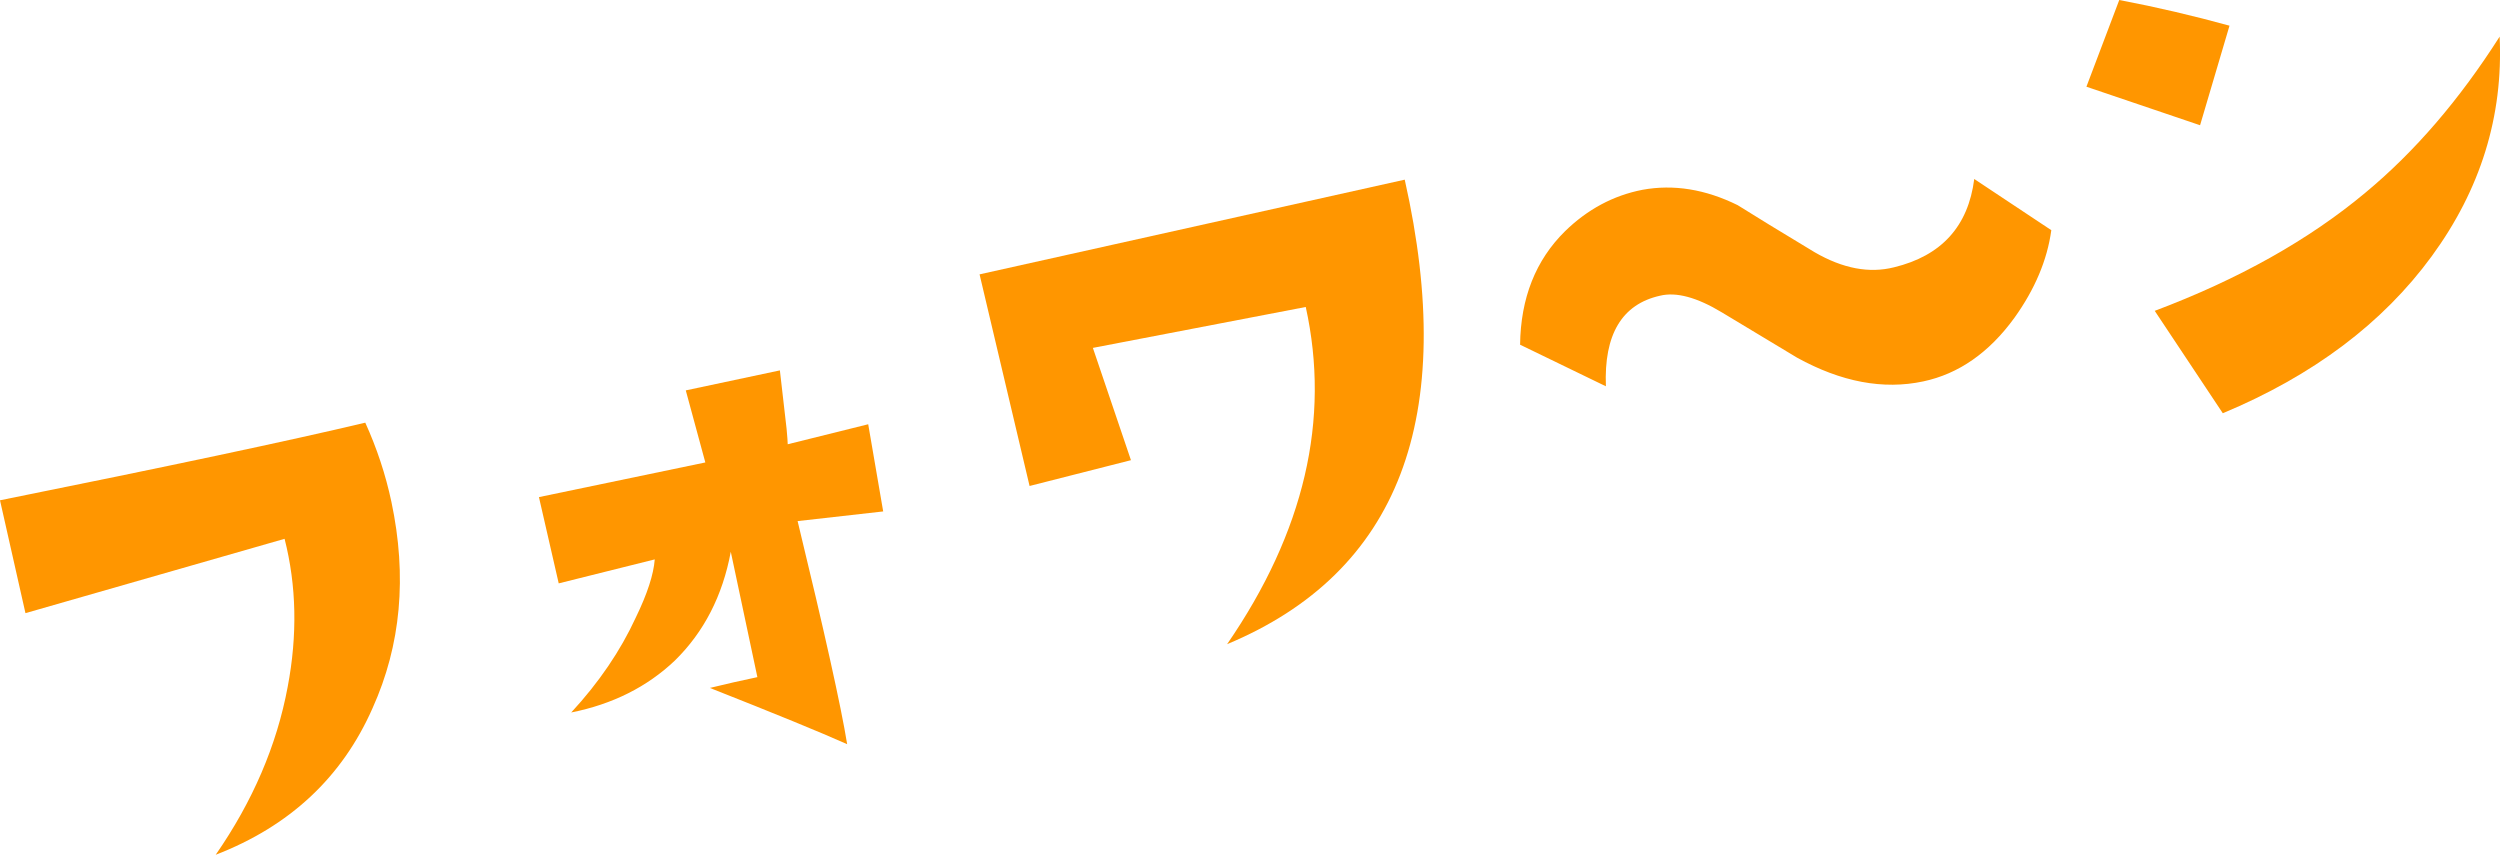
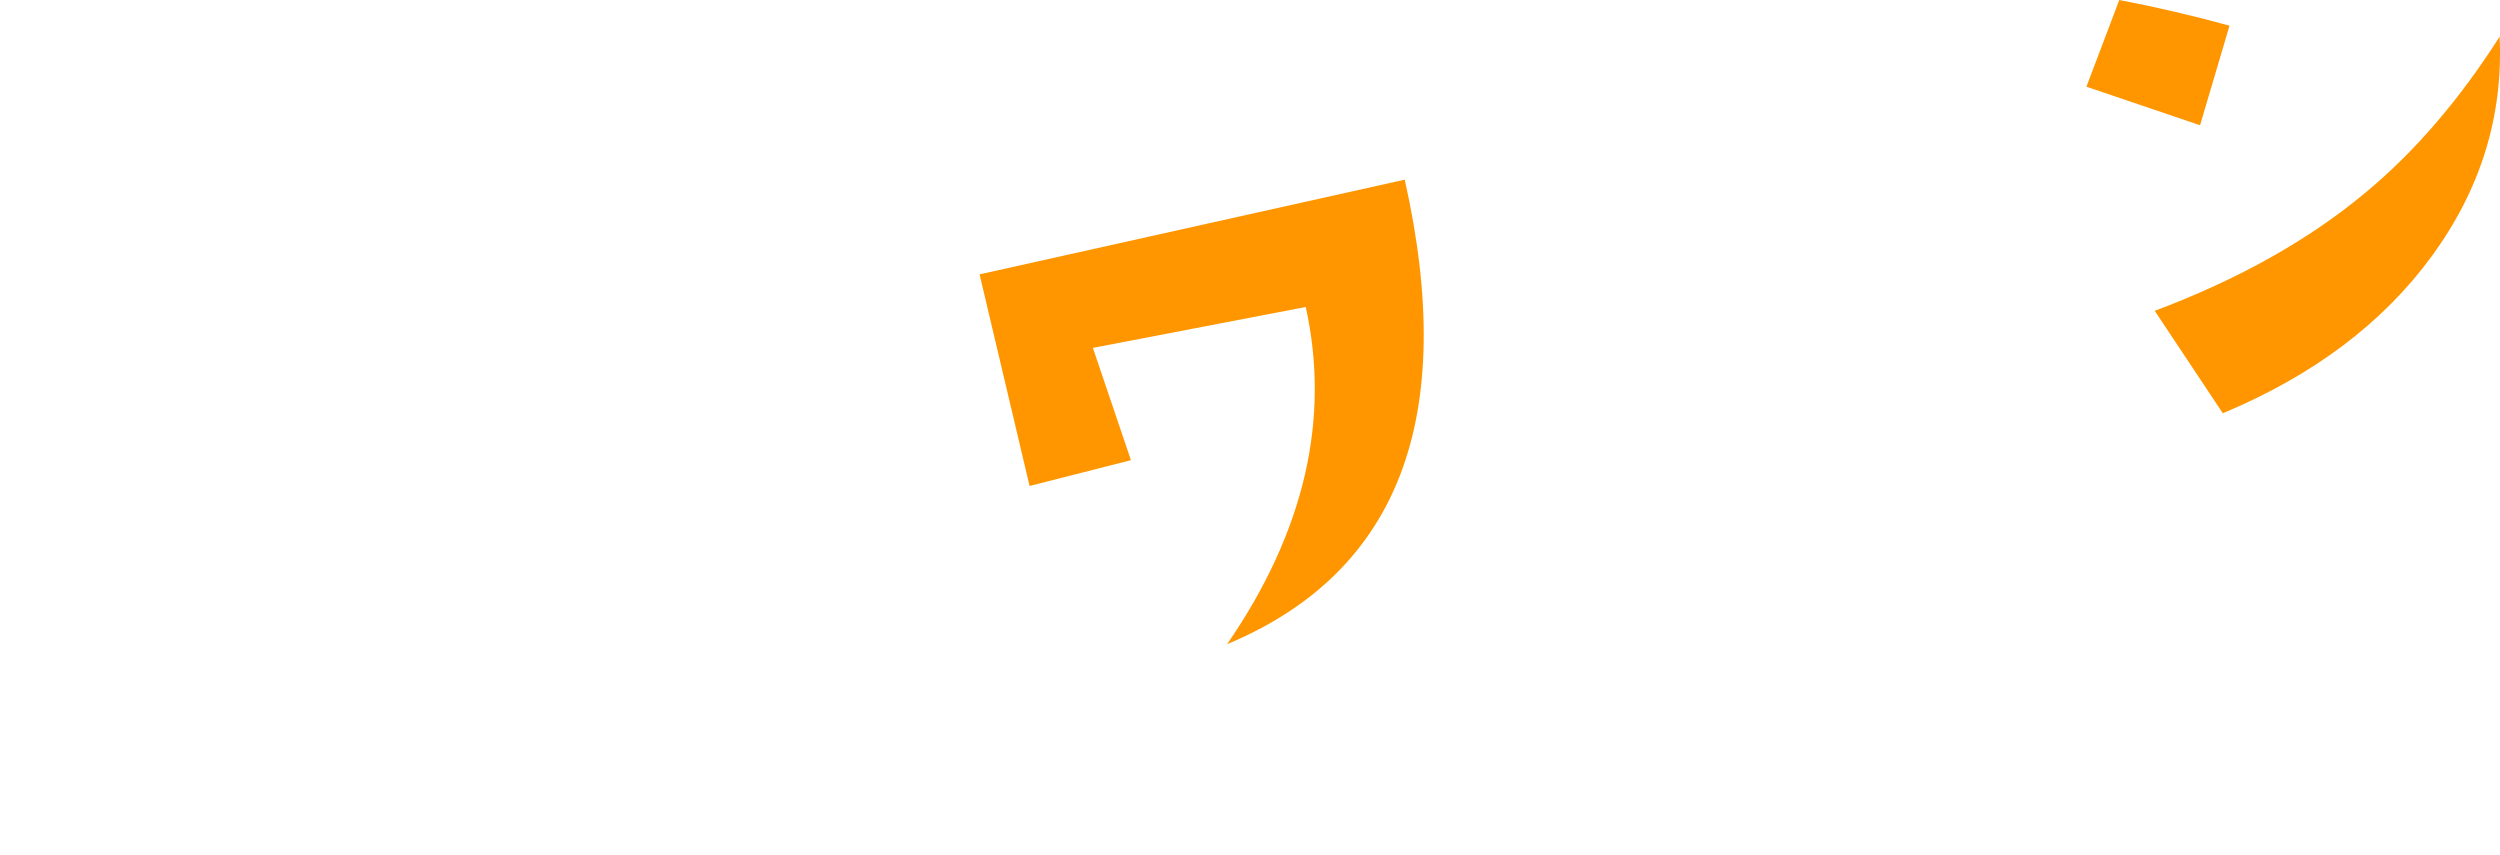
<svg xmlns="http://www.w3.org/2000/svg" id="Layer_2" viewBox="0 0 219.97 75.22">
  <defs>
    <style>
      .cls-1 {
        fill: #ff9600;
      }
    </style>
  </defs>
  <g id="_枠" data-name="枠">
    <g>
-       <path class="cls-1" d="M32.14,37.19c1.02,2.25,1.79,4.57,2.3,6.97,1.39,6.56.84,12.61-1.66,18.15-2.68,6.08-7.28,10.38-13.8,12.9,3.26-4.71,5.37-9.62,6.33-14.76.87-4.57.78-8.92-.27-13.04l-22.8,6.54-2.24-9.93c14.79-2.98,25.5-5.25,32.14-6.83Z" />
-       <path class="cls-1" d="M76.39,37.32l1.32,7.68-7.53.85c2.35,9.7,3.81,16.24,4.36,19.63-2.35-1.05-6.38-2.7-12.08-4.95,1.39-.34,2.79-.66,4.18-.95l-2.34-11.03c-.72,3.87-2.36,7.06-4.92,9.57-2.43,2.31-5.47,3.84-9.12,4.57,2.45-2.65,4.34-5.44,5.68-8.35,1.02-2.1,1.57-3.8,1.67-5.12l-8.45,2.11-1.74-7.59,14.64-3.05-1.72-6.34,8.28-1.76.59,5.14c.06.7.1,1.15.1,1.36l7.08-1.76Z" />
      <path class="cls-1" d="M123.6,15.81c4.7,20.94-.51,34.56-15.63,40.87,6.8-9.88,9.1-19.78,6.92-29.67l-18.73,3.6,3.35,9.88-8.92,2.27-4.4-18.62,37.4-8.33Z" />
-       <path class="cls-1" d="M180.49,20.26c-.36,2.63-1.45,5.2-3.25,7.71-2.23,3.07-4.91,4.93-8.02,5.59-3.52.75-7.22.05-11.1-2.09l-6.61-3.98c-2.2-1.33-4.02-1.82-5.45-1.47-3.35.75-4.94,3.41-4.76,7.97l-7.55-3.66c.05-4.1,1.37-7.44,3.96-9.99,1.97-1.92,4.24-3.14,6.81-3.64,2.74-.5,5.53-.05,8.37,1.35,1.49.94,3.75,2.32,6.77,4.14,2.48,1.44,4.81,1.88,6.99,1.33,4.17-1.01,6.53-3.6,7.06-7.77l6.79,4.51Z" />
      <path class="cls-1" d="M196.17,2.26l-2.59,8.76-10-3.39,2.89-7.63c3.31.63,6.54,1.39,9.7,2.26ZM219.94,3.23c.32,7-1.68,13.44-5.98,19.32-4.31,5.89-10.43,10.49-18.38,13.81l-5.99-9.01c7.39-2.78,13.57-6.25,18.54-10.4,4.33-3.59,8.27-8.17,11.81-13.73Z" />
    </g>
  </g>
</svg>